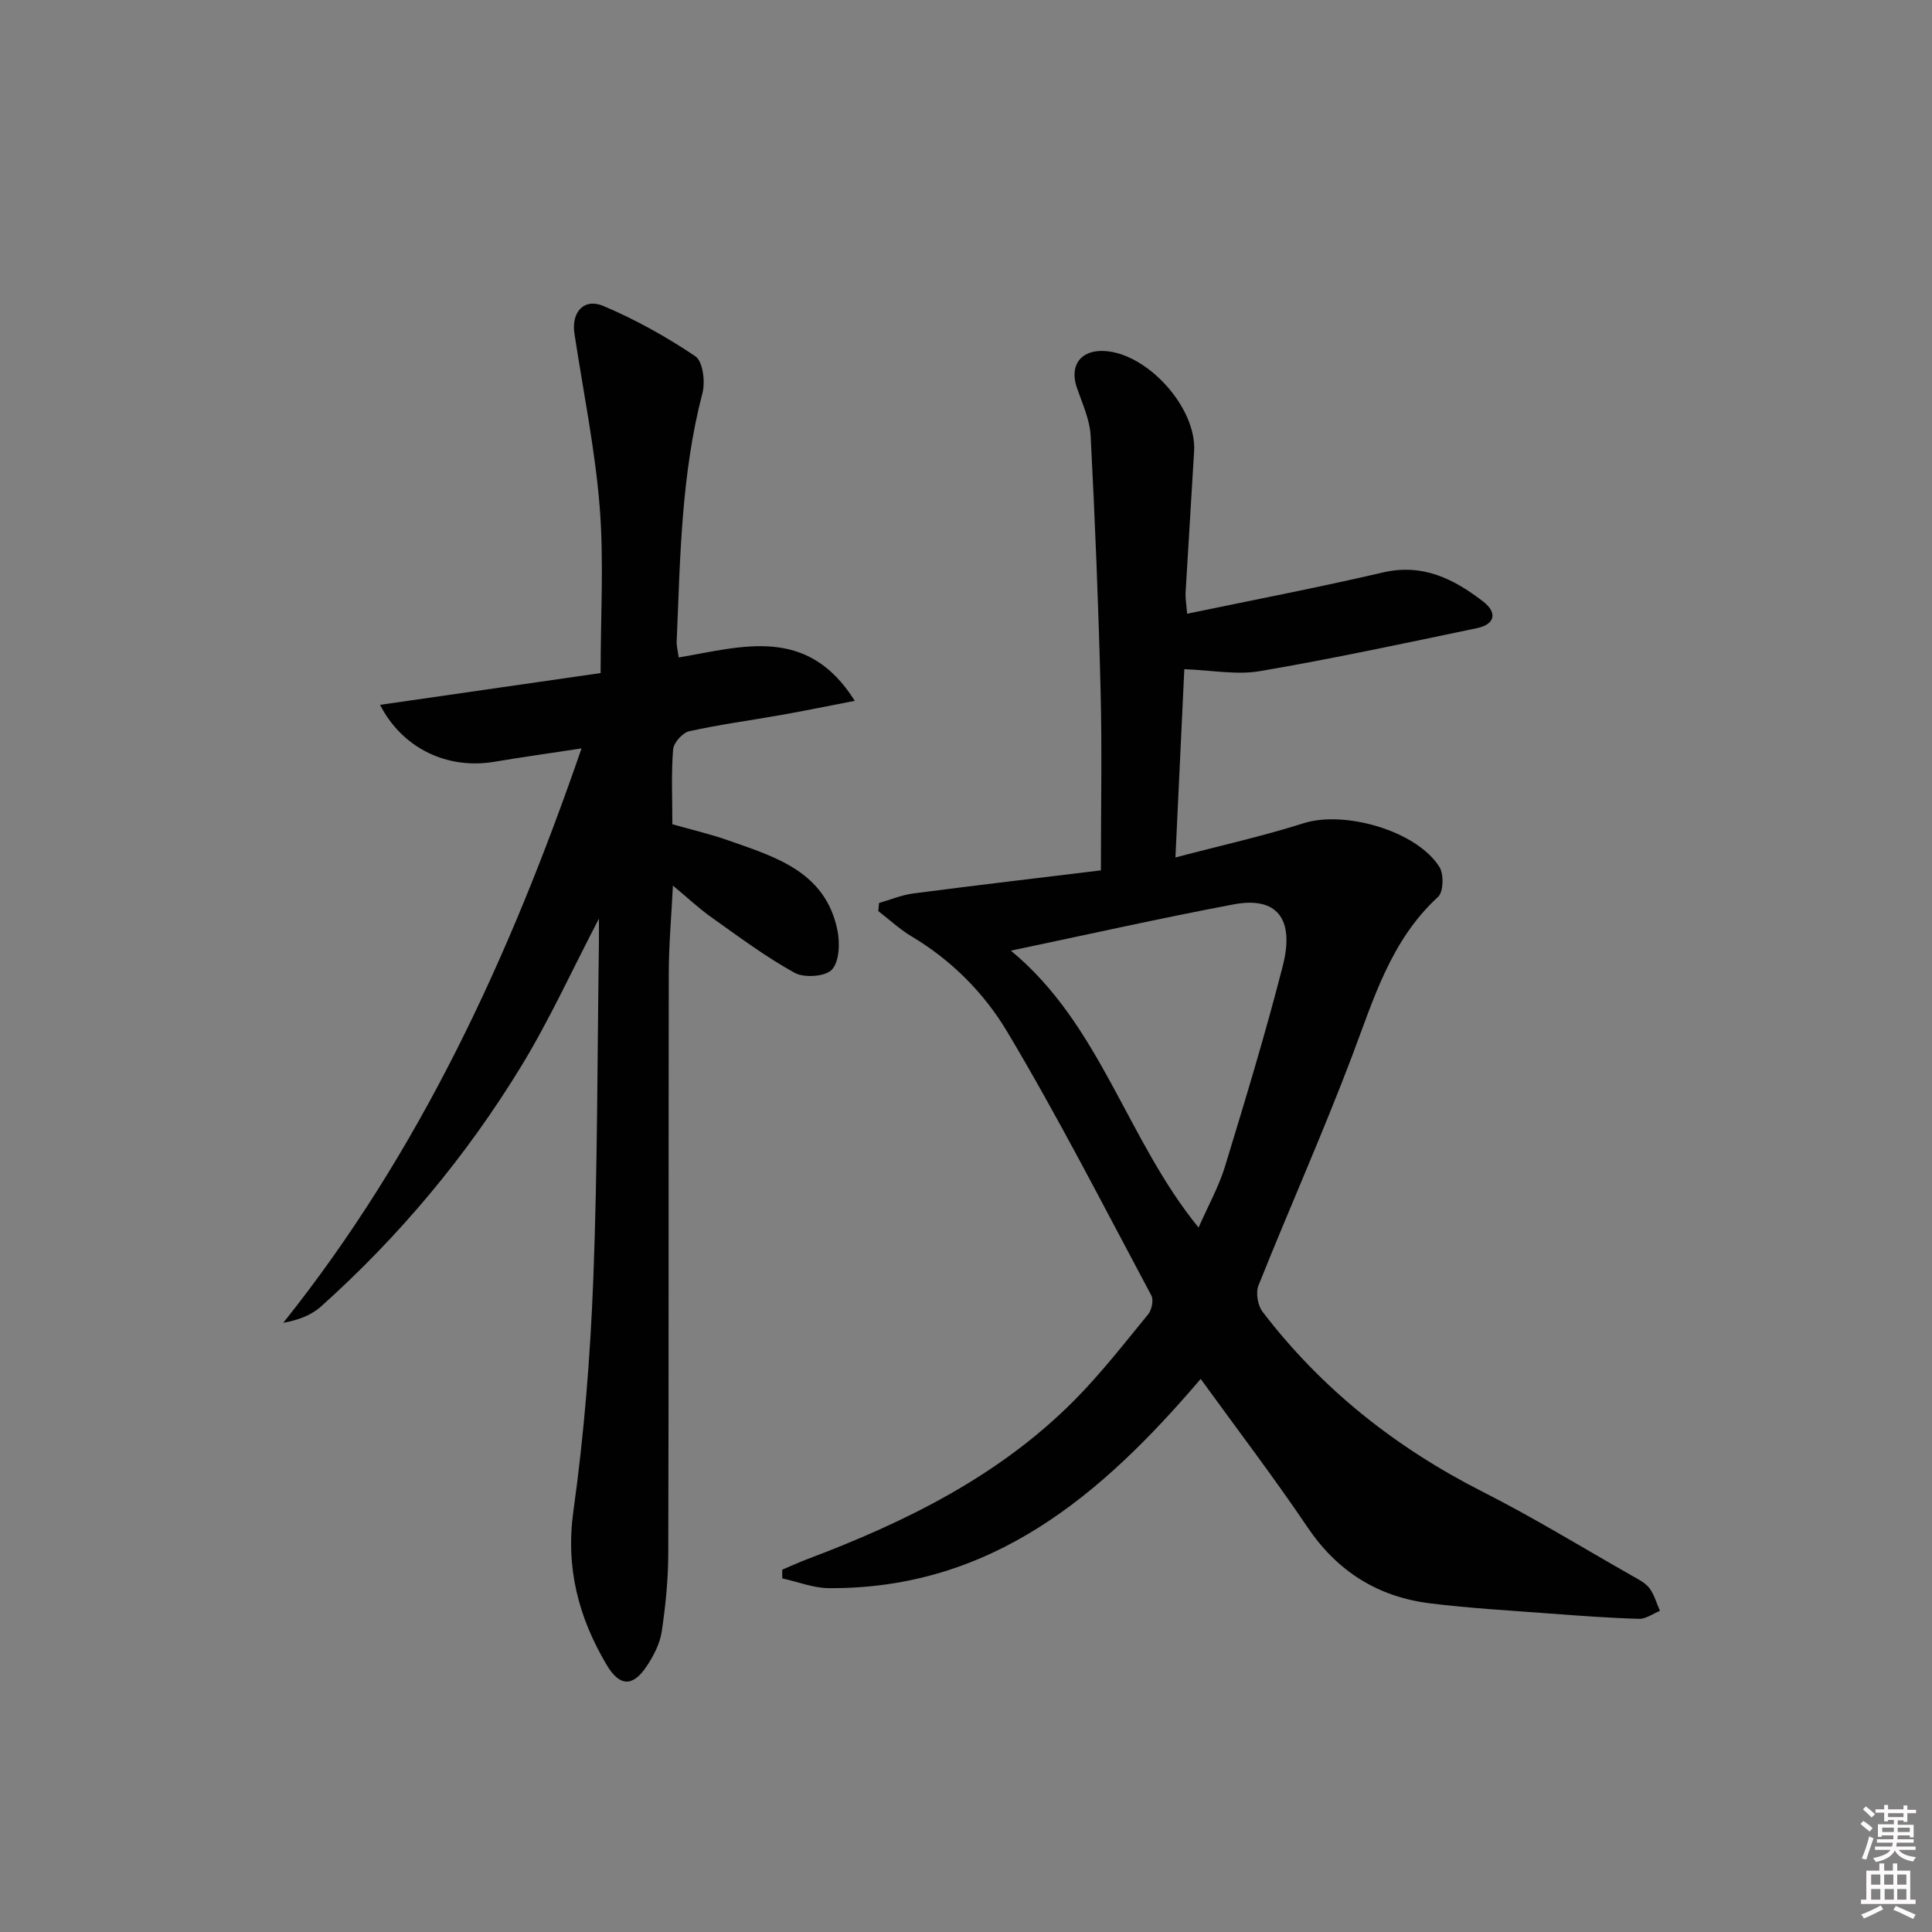
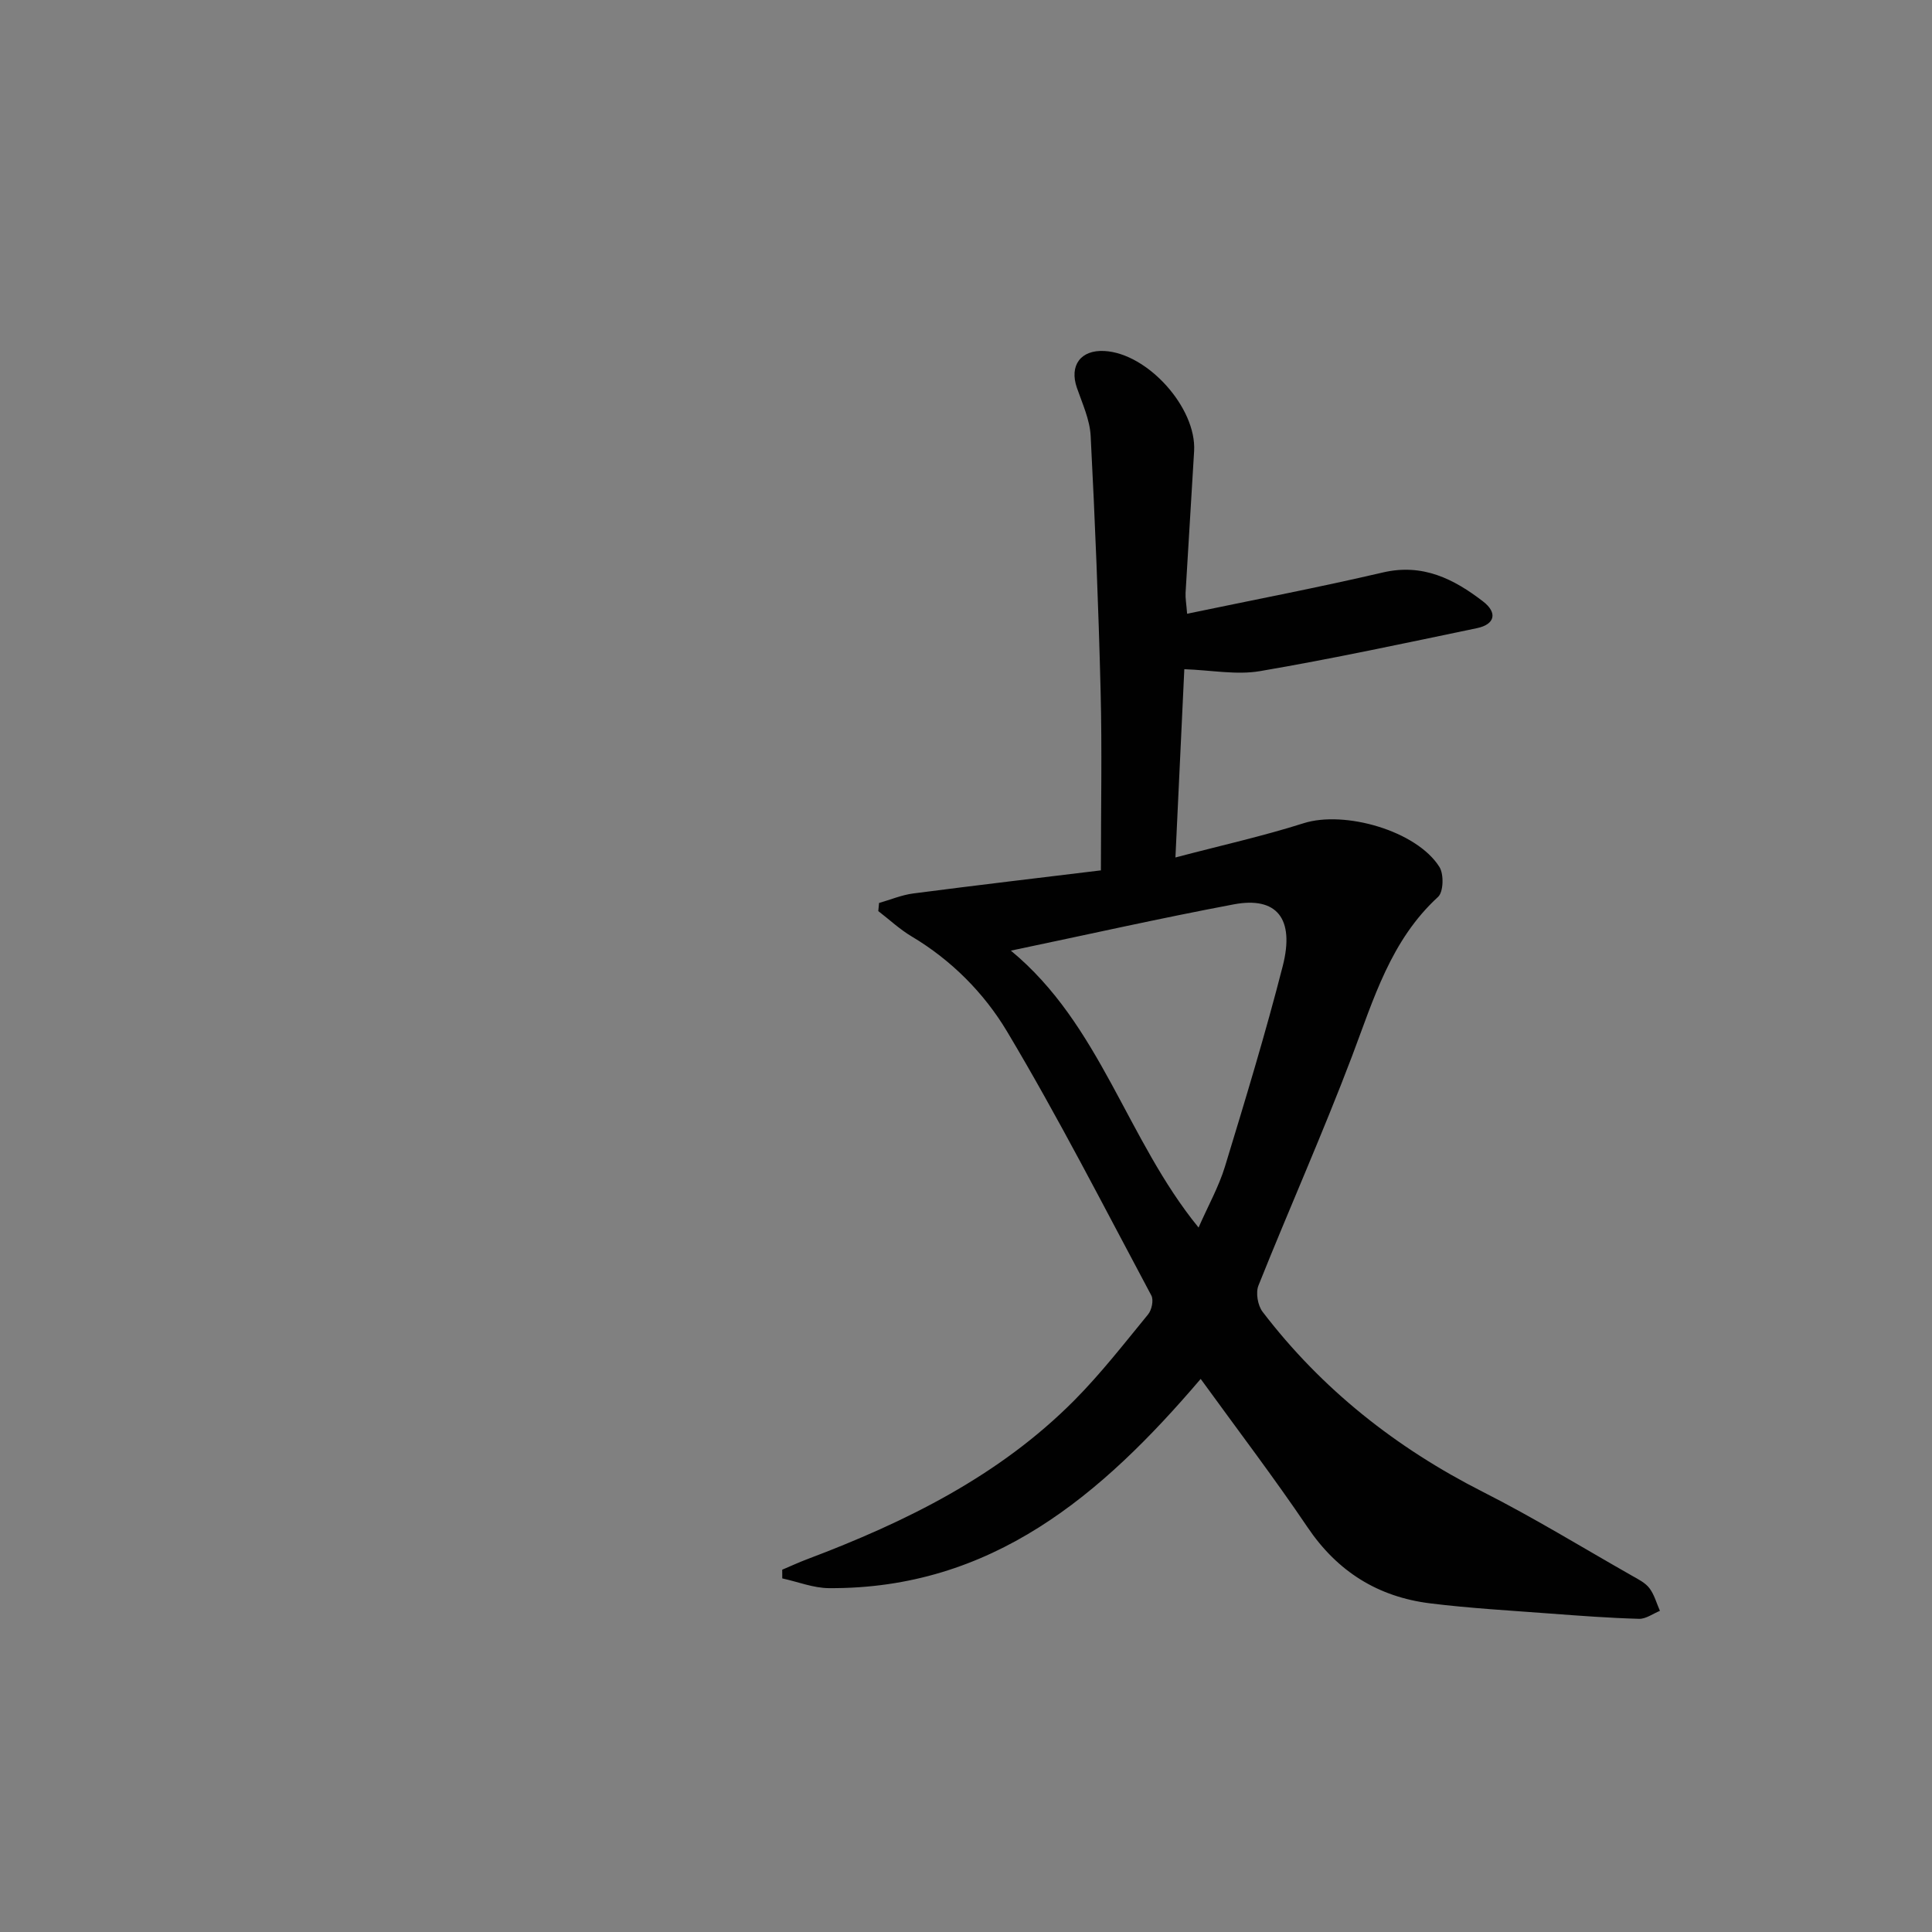
<svg xmlns="http://www.w3.org/2000/svg" enable-background="new 0 0 400 400" viewBox="0 0 400 400">
  <rect x="0" y="0" width="400" height="400" fill="#808080" stroke="none" />
-   <path d="m385.2 377.6.6-.6c.6.4 1.3.9 1.9 1.5l-.6.7c-.8-.6-1.4-1.1-1.9-1.6zm.3 7.1c.6-1.4 1.1-2.9 1.5-4.5.3.1.6.3.9.4-.5 1.4-1 2.9-1.5 4.4l-.9-.2zm.2-10.1.6-.6c.7.5 1.3 1.1 1.9 1.6l-.7.7c-.6-.6-1.2-1.2-1.8-1.7zm8.4-.8h.8v.9h1.8v.7h-1.8v1.8h-.8v-.3h-1.2v.9h3.3v2.6h-.8v-.4h-2.5c0 .3 0 .6-.1.8h3.4v.7h-3.5c0 .3-.1.6-.1.8h4v.7h-3.5c.7.9 1.9 1.3 3.6 1.5-.2.2-.4.5-.6.9-1.9-.3-3.2-1.1-3.8-2.3-.5 1.1-1.8 2-3.9 2.4-.2-.3-.4-.5-.6-.8 1.9-.4 3.1-.9 3.6-1.7h-3.2v-.7h3.5c.1-.2.1-.5.2-.8h-3.3v-.7h3.4c0-.2 0-.5 0-.8h-2.4v.3h-.8v-2.6h3.3v-.9h-1.2v.3h-.8v-1.8h-1.8v-.7h1.8v-.9h.8v.9h3.2zm-4.4 5.5h2.4c0-.3 0-.6 0-.9h-2.4zm1.2-3.1h3.2v-.8h-3.2zm4.4 2.2h-2.4v.9h2.5v-.9z" fill="#fcfafa" />
-   <path d="m389.2 385.8h.9v1.5h1.8v-1.5h.9v1.5h2.7v6h1.1v.9h-11.3v-.9h1.1v-6h2.7v-1.5zm.2 8.7.5.8c-1.2.6-2.5 1.3-4 1.9-.2-.3-.3-.6-.6-.8 1.6-.6 3-1.3 4.1-1.9zm-2-4.3h1.9v-2.1h-1.9zm0 3.1h1.9v-2.2h-1.9zm2.7-3.1h1.9v-2.1h-1.9zm.1 3.1h1.9v-2.2h-1.9zm2.3 1.3c1.4.6 2.7 1.2 4.1 1.8l-.5.9c-1.5-.7-2.8-1.4-4.1-1.9zm2.2-6.5h-1.9v2.1h1.9zm-1.9 5.2h1.9v-2.2h-1.9z" fill="#fcfafa" />
  <g fill="#010101">
    <path d="m248.59 285.49c-20.49 24.03-43.24 43.53-76.96 43.32-3.23-.02-6.45-1.32-9.67-2.02 0-.6-.01-1.2-.01-1.8 1.73-.73 3.45-1.53 5.21-2.19 20.38-7.7 39.72-17.21 55.29-32.9 5.48-5.53 10.3-11.73 15.25-17.77.75-.91 1.18-2.95.68-3.9-9.79-18.32-19.24-36.85-29.88-54.67-4.73-7.92-11.49-14.76-19.75-19.68-2.47-1.47-4.61-3.48-6.91-5.25.05-.56.11-1.12.16-1.68 2.36-.67 4.68-1.66 7.09-1.97 13.13-1.71 26.29-3.25 38.84-4.78 0-12.88.25-25-.06-37.1-.44-17.62-1.15-35.24-2.06-52.84-.17-3.37-1.72-6.7-2.85-9.97-1.6-4.61.77-7.89 5.7-7.62 8.93.48 19.08 11.74 18.57 20.71-.56 9.79-1.21 19.57-1.77 29.35-.06 1.12.16 2.26.32 4.34 13.75-2.87 27.21-5.44 40.54-8.55 8.25-1.92 14.69 1.35 20.74 6.01 3.04 2.34 2.44 4.75-1.26 5.52-14.95 3.12-29.88 6.33-44.93 8.9-4.87.83-10.06-.2-15.67-.4-.57 12.04-1.18 25.02-1.84 38.98 9.36-2.47 18.07-4.4 26.54-7.09 8.45-2.69 23.4 1.54 28.12 9.06.94 1.5.84 5.16-.28 6.19-9.8 8.98-13.32 21.1-17.8 32.94-6.06 15.99-13.04 31.64-19.39 47.52-.6 1.5-.15 4.14.86 5.45 12.24 16.01 27.61 28.15 45.59 37.27 10.52 5.33 20.6 11.52 30.86 17.35 1.3.74 2.77 1.46 3.63 2.59 1.02 1.34 1.48 3.12 2.18 4.7-1.44.58-2.9 1.69-4.32 1.65-6.14-.17-12.27-.63-18.4-1.09-8.28-.63-16.59-1.09-24.83-2.11-10.79-1.33-19.21-6.56-25.41-15.76-6.98-10.33-14.54-20.25-22.12-30.71zm-.44-31.34c1.97-4.49 4.17-8.41 5.46-12.61 4.2-13.78 8.4-27.58 11.97-41.54 2.52-9.86-1.27-14.44-10.15-12.76-15.24 2.87-30.38 6.28-46.14 9.58 18.59 15.34 23.96 39.08 38.86 57.33z" />
-     <path d="m124 190.2c-5.52 10.57-10.24 20.98-16.16 30.67-11.32 18.54-25.19 35.13-41.41 49.65-1.99 1.78-4.68 2.8-7.78 3.35 28.36-35.52 46.85-75.72 61.75-118.92-6.5.99-12.29 1.8-18.06 2.77-9.62 1.62-18.97-2.67-23.66-11.79 15.44-2.22 30.53-4.4 45.67-6.58 0-11.89.7-23.2-.19-34.38-.96-12.03-3.42-23.95-5.23-35.91-.67-4.41 1.95-7.42 6-5.71 6.64 2.81 13.05 6.38 19.03 10.41 1.56 1.05 2.09 5.27 1.48 7.61-4.42 16.9-4.61 34.18-5.34 51.43-.04.96.23 1.92.42 3.32 13.04-2.2 26.61-6.73 36.45 8.98-5.63 1.09-10.4 2.07-15.19 2.92-6.37 1.13-12.8 1.98-19.1 3.38-1.37.31-3.21 2.38-3.32 3.76-.4 4.96-.16 9.96-.16 15.49 3.77 1.08 7.76 2 11.6 3.35 9.76 3.43 20.07 6.46 22.57 18.54.55 2.65.43 6.48-1.12 8.2-1.31 1.46-5.74 1.77-7.73.67-6.04-3.33-11.63-7.52-17.28-11.53-2.56-1.81-4.86-3.99-7.92-6.53-.32 6.48-.85 12.32-.86 18.17-.07 39.98.01 79.96-.1 119.95-.01 5.46-.55 10.95-1.36 16.35-.38 2.52-1.71 5.05-3.15 7.21-2.87 4.3-5.6 4.14-8.26-.35-5.82-9.84-8.52-20.07-6.87-31.87 2.22-15.92 3.5-32.02 4.12-48.09.89-23.11.82-46.26 1.16-69.4.02-1.6 0-3.18 0-5.12z" />
  </g>
</svg>